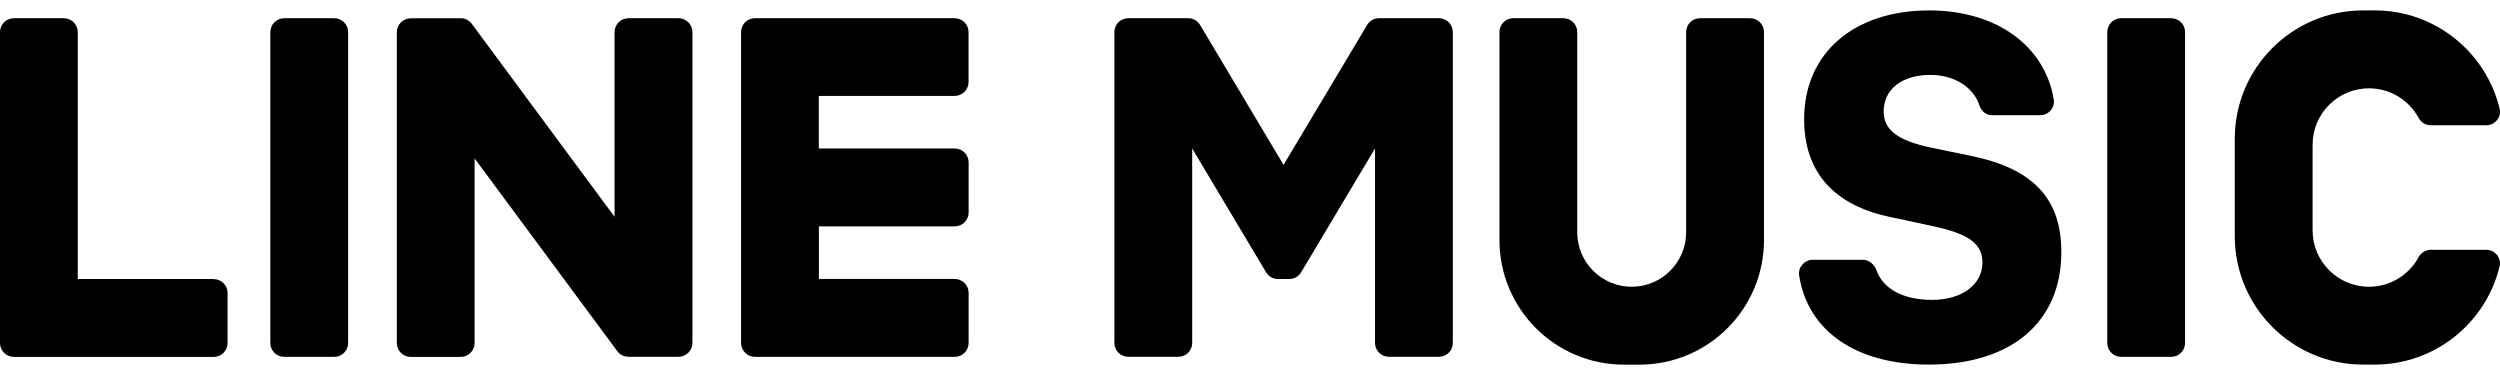
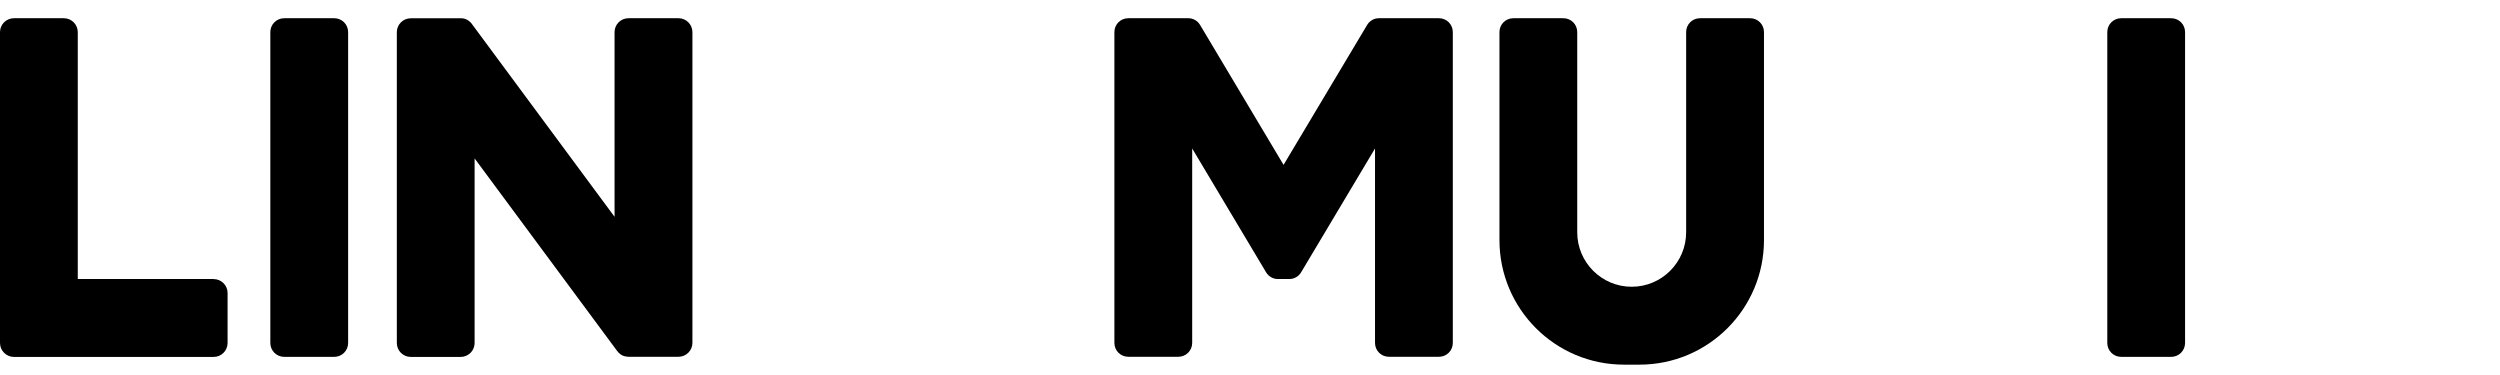
<svg xmlns="http://www.w3.org/2000/svg" width="120" height="18" viewBox="0 0 120 18" fill="none">
  <g clip-path="url(#clip0_149_43)">
    <path d="M84.004 0.875H81.598C81.231 0.875 80.935 1.171 80.935 1.539V11.149C80.935 12.593 79.764 13.764 78.321 13.764C76.878 13.764 75.707 12.593 75.707 11.149V1.539C75.707 1.171 75.411 0.875 75.044 0.875H72.638C72.27 0.875 71.974 1.171 71.974 1.539V11.523C71.974 14.827 74.649 17.503 77.95 17.503H78.695C81.996 17.503 84.671 14.827 84.671 11.523V1.539C84.671 1.171 84.375 0.875 84.008 0.875H84.004Z" fill="black" />
    <path d="M69.071 0.875H66.185C65.954 0.875 65.743 0.997 65.624 1.195L61.611 7.914L57.602 1.195C57.483 0.997 57.272 0.875 57.041 0.875H54.155C53.788 0.875 53.491 1.171 53.491 1.539V16.461C53.491 16.829 53.788 17.125 54.155 17.125H56.561C56.929 17.125 57.225 16.829 57.225 16.461V7.127L60.774 13.073C60.893 13.27 61.104 13.393 61.336 13.393H61.891C62.122 13.393 62.333 13.27 62.452 13.073L66.001 7.127V16.461C66.001 16.829 66.298 17.125 66.665 17.125H69.071C69.439 17.125 69.735 16.829 69.735 16.461V1.539C69.735 1.171 69.439 0.875 69.071 0.875Z" fill="black" />
-     <path d="M119.343 11.99H116.682C116.437 11.99 116.212 12.123 116.097 12.337C115.641 13.185 114.742 13.764 113.711 13.764C112.217 13.764 111.005 12.552 111.005 11.057V6.947C111.005 5.452 112.217 4.239 113.711 4.239C114.742 4.239 115.641 4.818 116.097 5.666C116.212 5.881 116.437 6.013 116.682 6.013H119.343C119.758 6.013 120.078 5.625 119.983 5.22C119.33 2.513 116.896 0.5 113.99 0.5H113.428C110.025 0.5 107.269 3.262 107.269 6.664V11.336C107.269 14.742 110.029 17.5 113.428 17.5H113.99C116.893 17.5 119.33 15.487 119.98 12.784C120.078 12.378 119.758 11.99 119.34 11.99H119.343Z" fill="black" />
    <path d="M16.046 0.875H13.64C13.274 0.875 12.976 1.172 12.976 1.539V16.465C12.976 16.831 13.274 17.129 13.64 17.129H16.046C16.413 17.129 16.71 16.831 16.71 16.465V1.539C16.71 1.172 16.413 0.875 16.046 0.875Z" fill="black" />
    <path d="M32.565 0.875H30.166C29.798 0.875 29.499 1.174 29.499 1.542V10.406L22.665 1.171C22.648 1.147 22.631 1.123 22.614 1.103C22.614 1.103 22.614 1.103 22.611 1.099C22.597 1.086 22.584 1.072 22.57 1.058C22.567 1.055 22.563 1.052 22.556 1.048C22.546 1.038 22.532 1.028 22.522 1.018C22.515 1.014 22.512 1.007 22.505 1.004C22.495 0.997 22.482 0.987 22.471 0.98C22.465 0.977 22.458 0.973 22.451 0.967C22.441 0.96 22.427 0.953 22.413 0.946C22.407 0.943 22.4 0.939 22.393 0.936C22.379 0.929 22.369 0.926 22.356 0.919C22.349 0.919 22.342 0.912 22.335 0.912C22.322 0.909 22.308 0.902 22.294 0.898C22.288 0.898 22.277 0.895 22.27 0.892C22.257 0.892 22.243 0.885 22.233 0.885C22.223 0.885 22.216 0.885 22.206 0.881C22.196 0.881 22.182 0.881 22.172 0.878C22.162 0.878 22.148 0.878 22.138 0.878C22.131 0.878 22.124 0.878 22.114 0.878H19.715C19.347 0.878 19.048 1.178 19.048 1.545V16.465C19.048 16.832 19.347 17.132 19.715 17.132H22.114C22.482 17.132 22.781 16.832 22.781 16.465V7.604L29.625 16.849C29.672 16.918 29.73 16.972 29.795 17.013C29.795 17.013 29.798 17.016 29.802 17.02C29.815 17.03 29.829 17.037 29.843 17.044C29.849 17.047 29.856 17.05 29.863 17.054C29.873 17.061 29.883 17.064 29.894 17.067C29.904 17.071 29.914 17.078 29.924 17.081C29.931 17.081 29.938 17.088 29.945 17.088C29.958 17.095 29.975 17.098 29.989 17.102C29.989 17.102 29.996 17.102 29.999 17.102C30.054 17.115 30.111 17.125 30.169 17.125H32.569C32.936 17.125 33.236 16.826 33.236 16.458V1.542C33.236 1.174 32.936 0.875 32.569 0.875H32.565Z" fill="black" />
    <path d="M10.254 13.393H3.733V1.542C3.733 1.174 3.434 0.875 3.066 0.875H0.667C0.299 0.875 0 1.174 0 1.542V16.461C0 16.642 0.071 16.805 0.187 16.924C0.187 16.924 0.194 16.931 0.197 16.935C0.197 16.935 0.204 16.942 0.208 16.945C0.327 17.061 0.49 17.132 0.667 17.132H10.257C10.625 17.132 10.924 16.832 10.924 16.465V14.064C10.924 13.696 10.625 13.396 10.257 13.396L10.254 13.393Z" fill="black" />
-     <path d="M45.824 0.875H36.234C36.053 0.875 35.89 0.946 35.771 1.062C35.771 1.062 35.764 1.065 35.764 1.069C35.761 1.072 35.757 1.075 35.754 1.079C35.642 1.198 35.57 1.362 35.57 1.539V16.458C35.57 16.638 35.642 16.802 35.757 16.921C35.757 16.921 35.764 16.928 35.767 16.931C35.767 16.931 35.774 16.938 35.778 16.942C35.897 17.057 36.06 17.129 36.237 17.129H45.827C46.195 17.129 46.494 16.829 46.494 16.461V14.057C46.494 13.689 46.195 13.39 45.827 13.39H39.307V10.866H45.827C46.195 10.866 46.494 10.566 46.494 10.199V7.794C46.494 7.427 46.195 7.127 45.827 7.127H39.303V4.604H45.824C46.191 4.604 46.491 4.304 46.491 3.936V1.542C46.491 1.174 46.191 0.875 45.824 0.875Z" fill="black" />
-     <path d="M94.622 7.485L92.676 7.083C91.087 6.746 90.416 6.235 90.416 5.349C90.416 4.277 91.304 3.596 92.655 3.596C93.812 3.596 94.721 4.178 95.014 5.063C95.102 5.332 95.334 5.53 95.616 5.53H97.927C98.329 5.53 98.648 5.172 98.58 4.774C98.155 2.206 95.834 0.5 92.604 0.5C88.963 0.5 86.598 2.567 86.598 5.721C86.598 8.258 88.02 9.868 90.784 10.427L92.771 10.853C94.496 11.22 95.157 11.7 95.157 12.596C95.157 13.659 94.173 14.394 92.74 14.394C91.308 14.394 90.375 13.842 90.059 12.947C89.967 12.691 89.701 12.47 89.429 12.47H87.013C86.615 12.47 86.298 12.828 86.359 13.219C86.768 15.882 89.082 17.5 92.584 17.5C96.538 17.5 98.944 15.467 98.944 12.102C98.944 9.541 97.607 8.101 94.622 7.485Z" fill="black" />
    <path d="M104.219 0.875H101.813C101.447 0.875 101.15 1.172 101.15 1.539V16.465C101.15 16.831 101.447 17.129 101.813 17.129H104.219C104.586 17.129 104.883 16.831 104.883 16.465V1.539C104.883 1.172 104.586 0.875 104.219 0.875Z" fill="black" />
  </g>
  <defs>
    <clipPath id="clip0_149_43">
      <rect width="120" height="17" fill="white" transform="translate(0 0.5)" />
    </clipPath>
  </defs>
</svg>